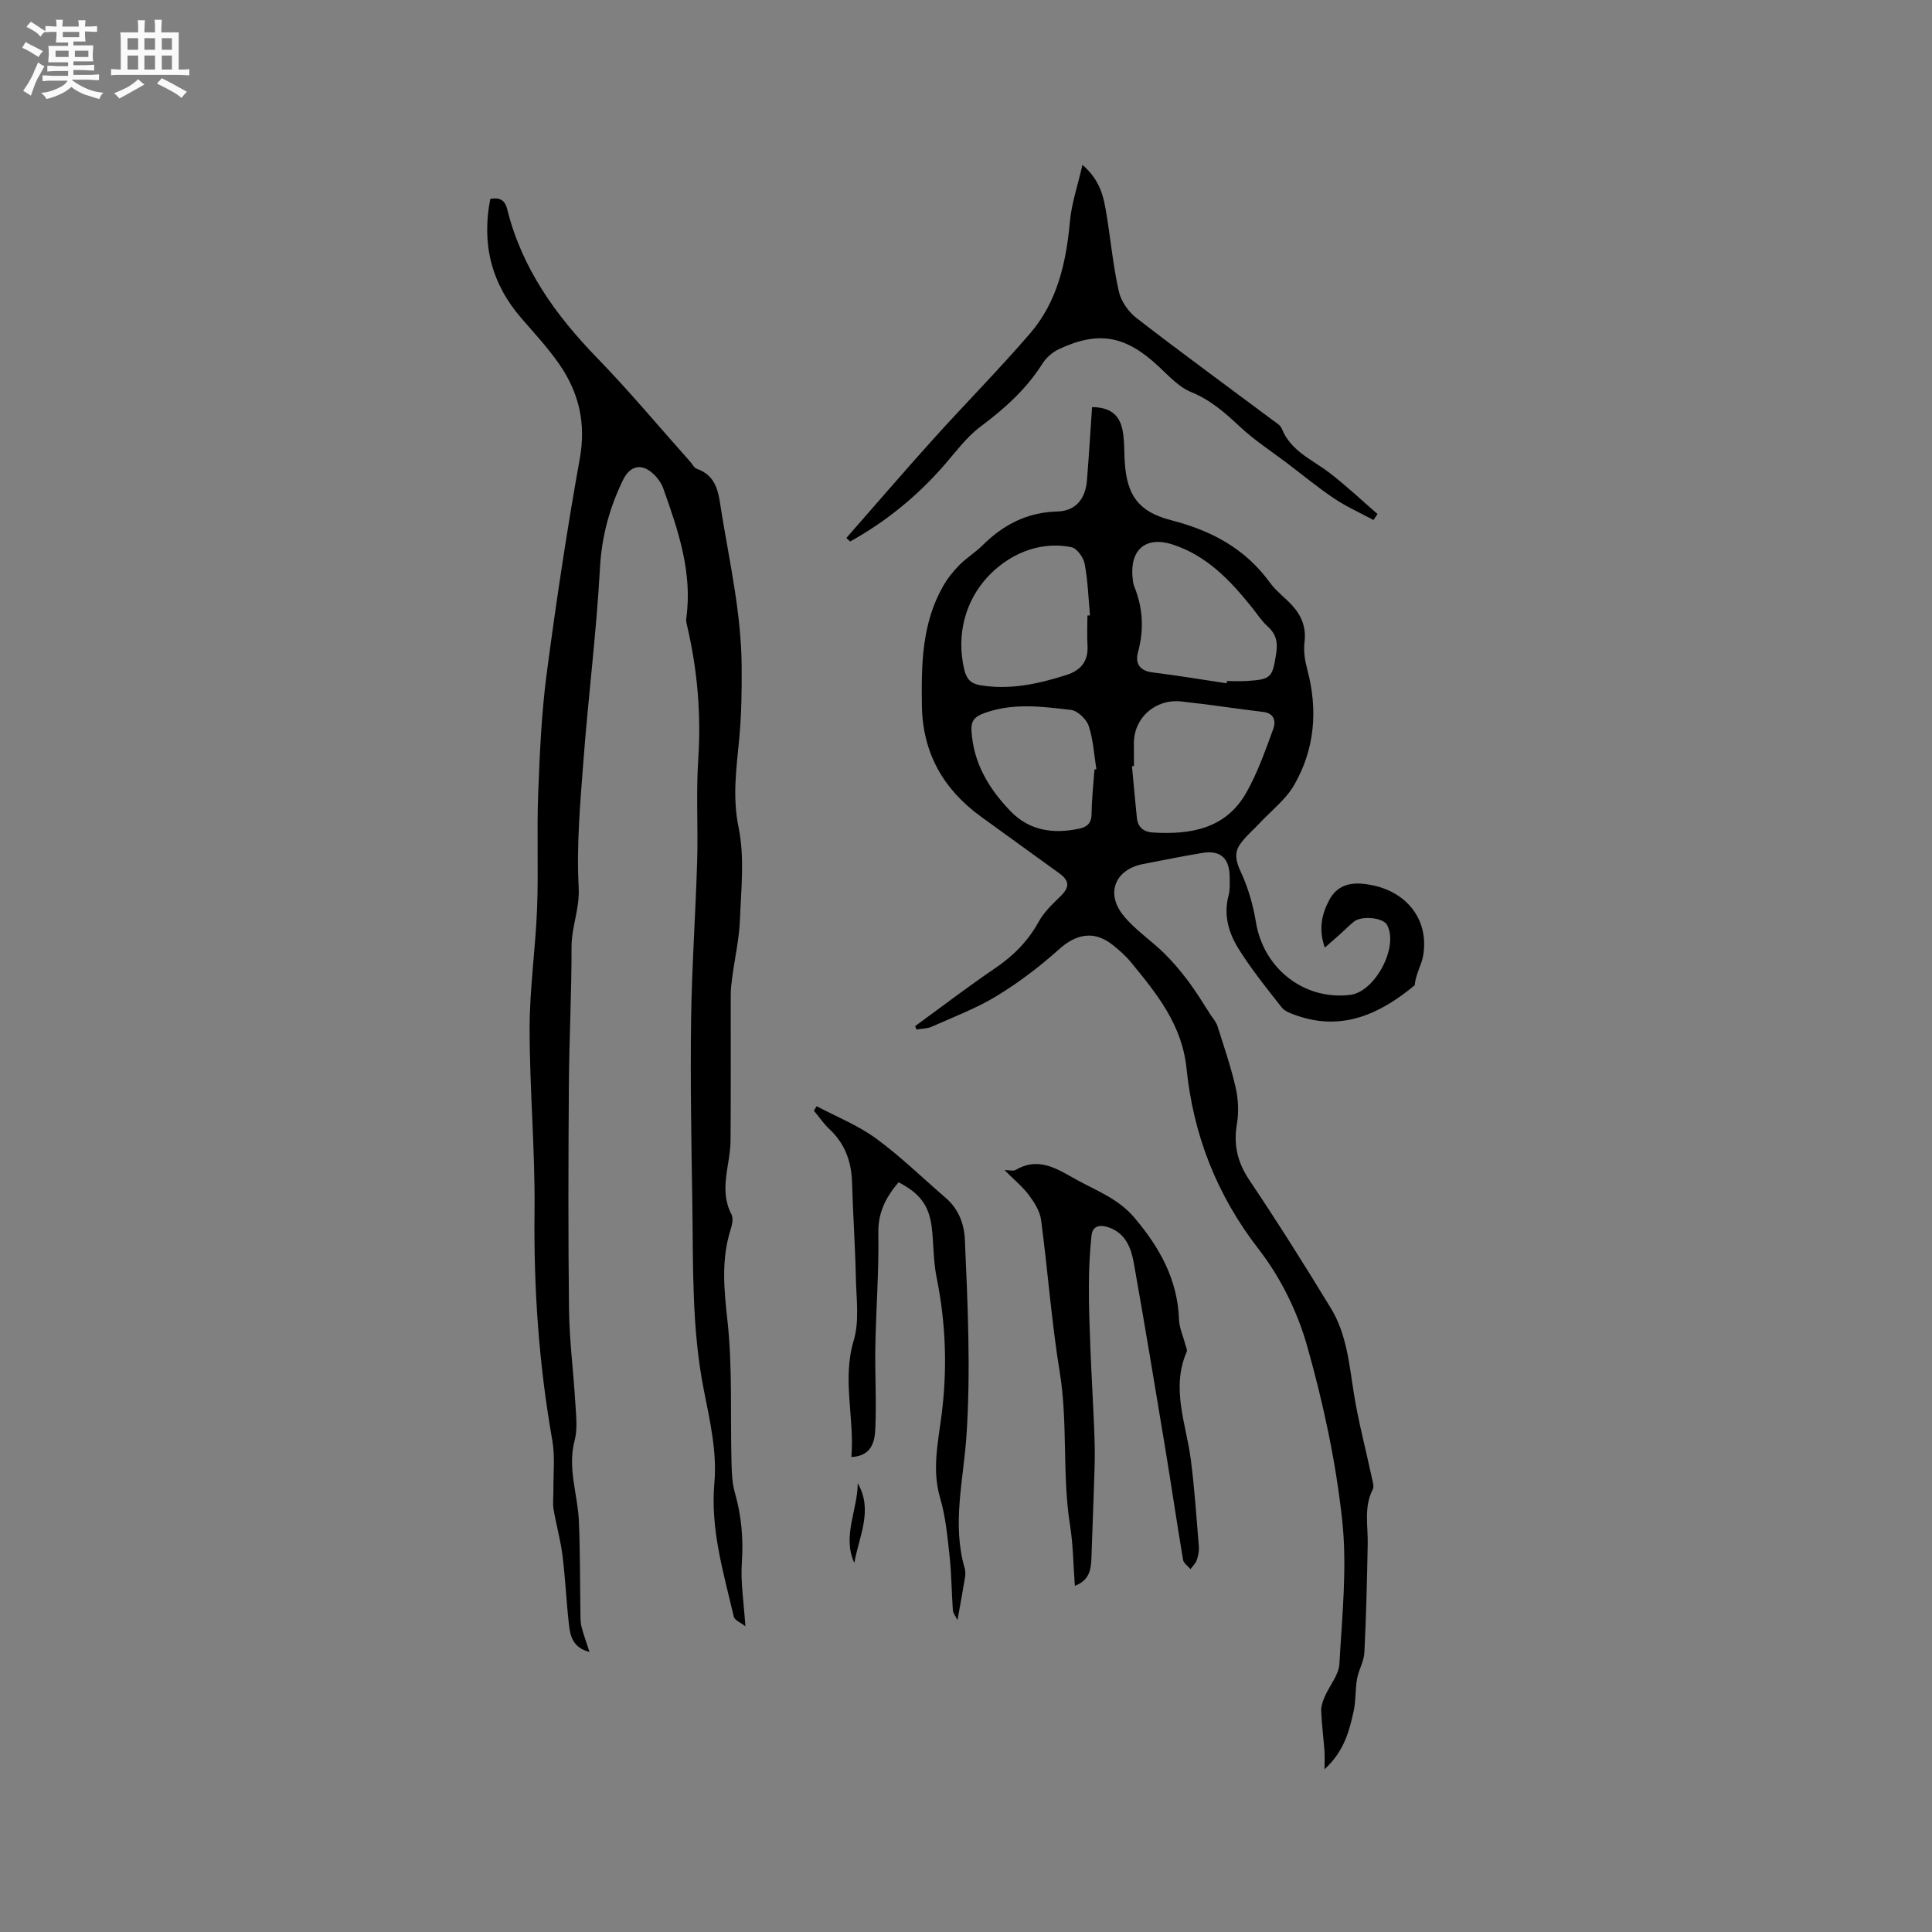
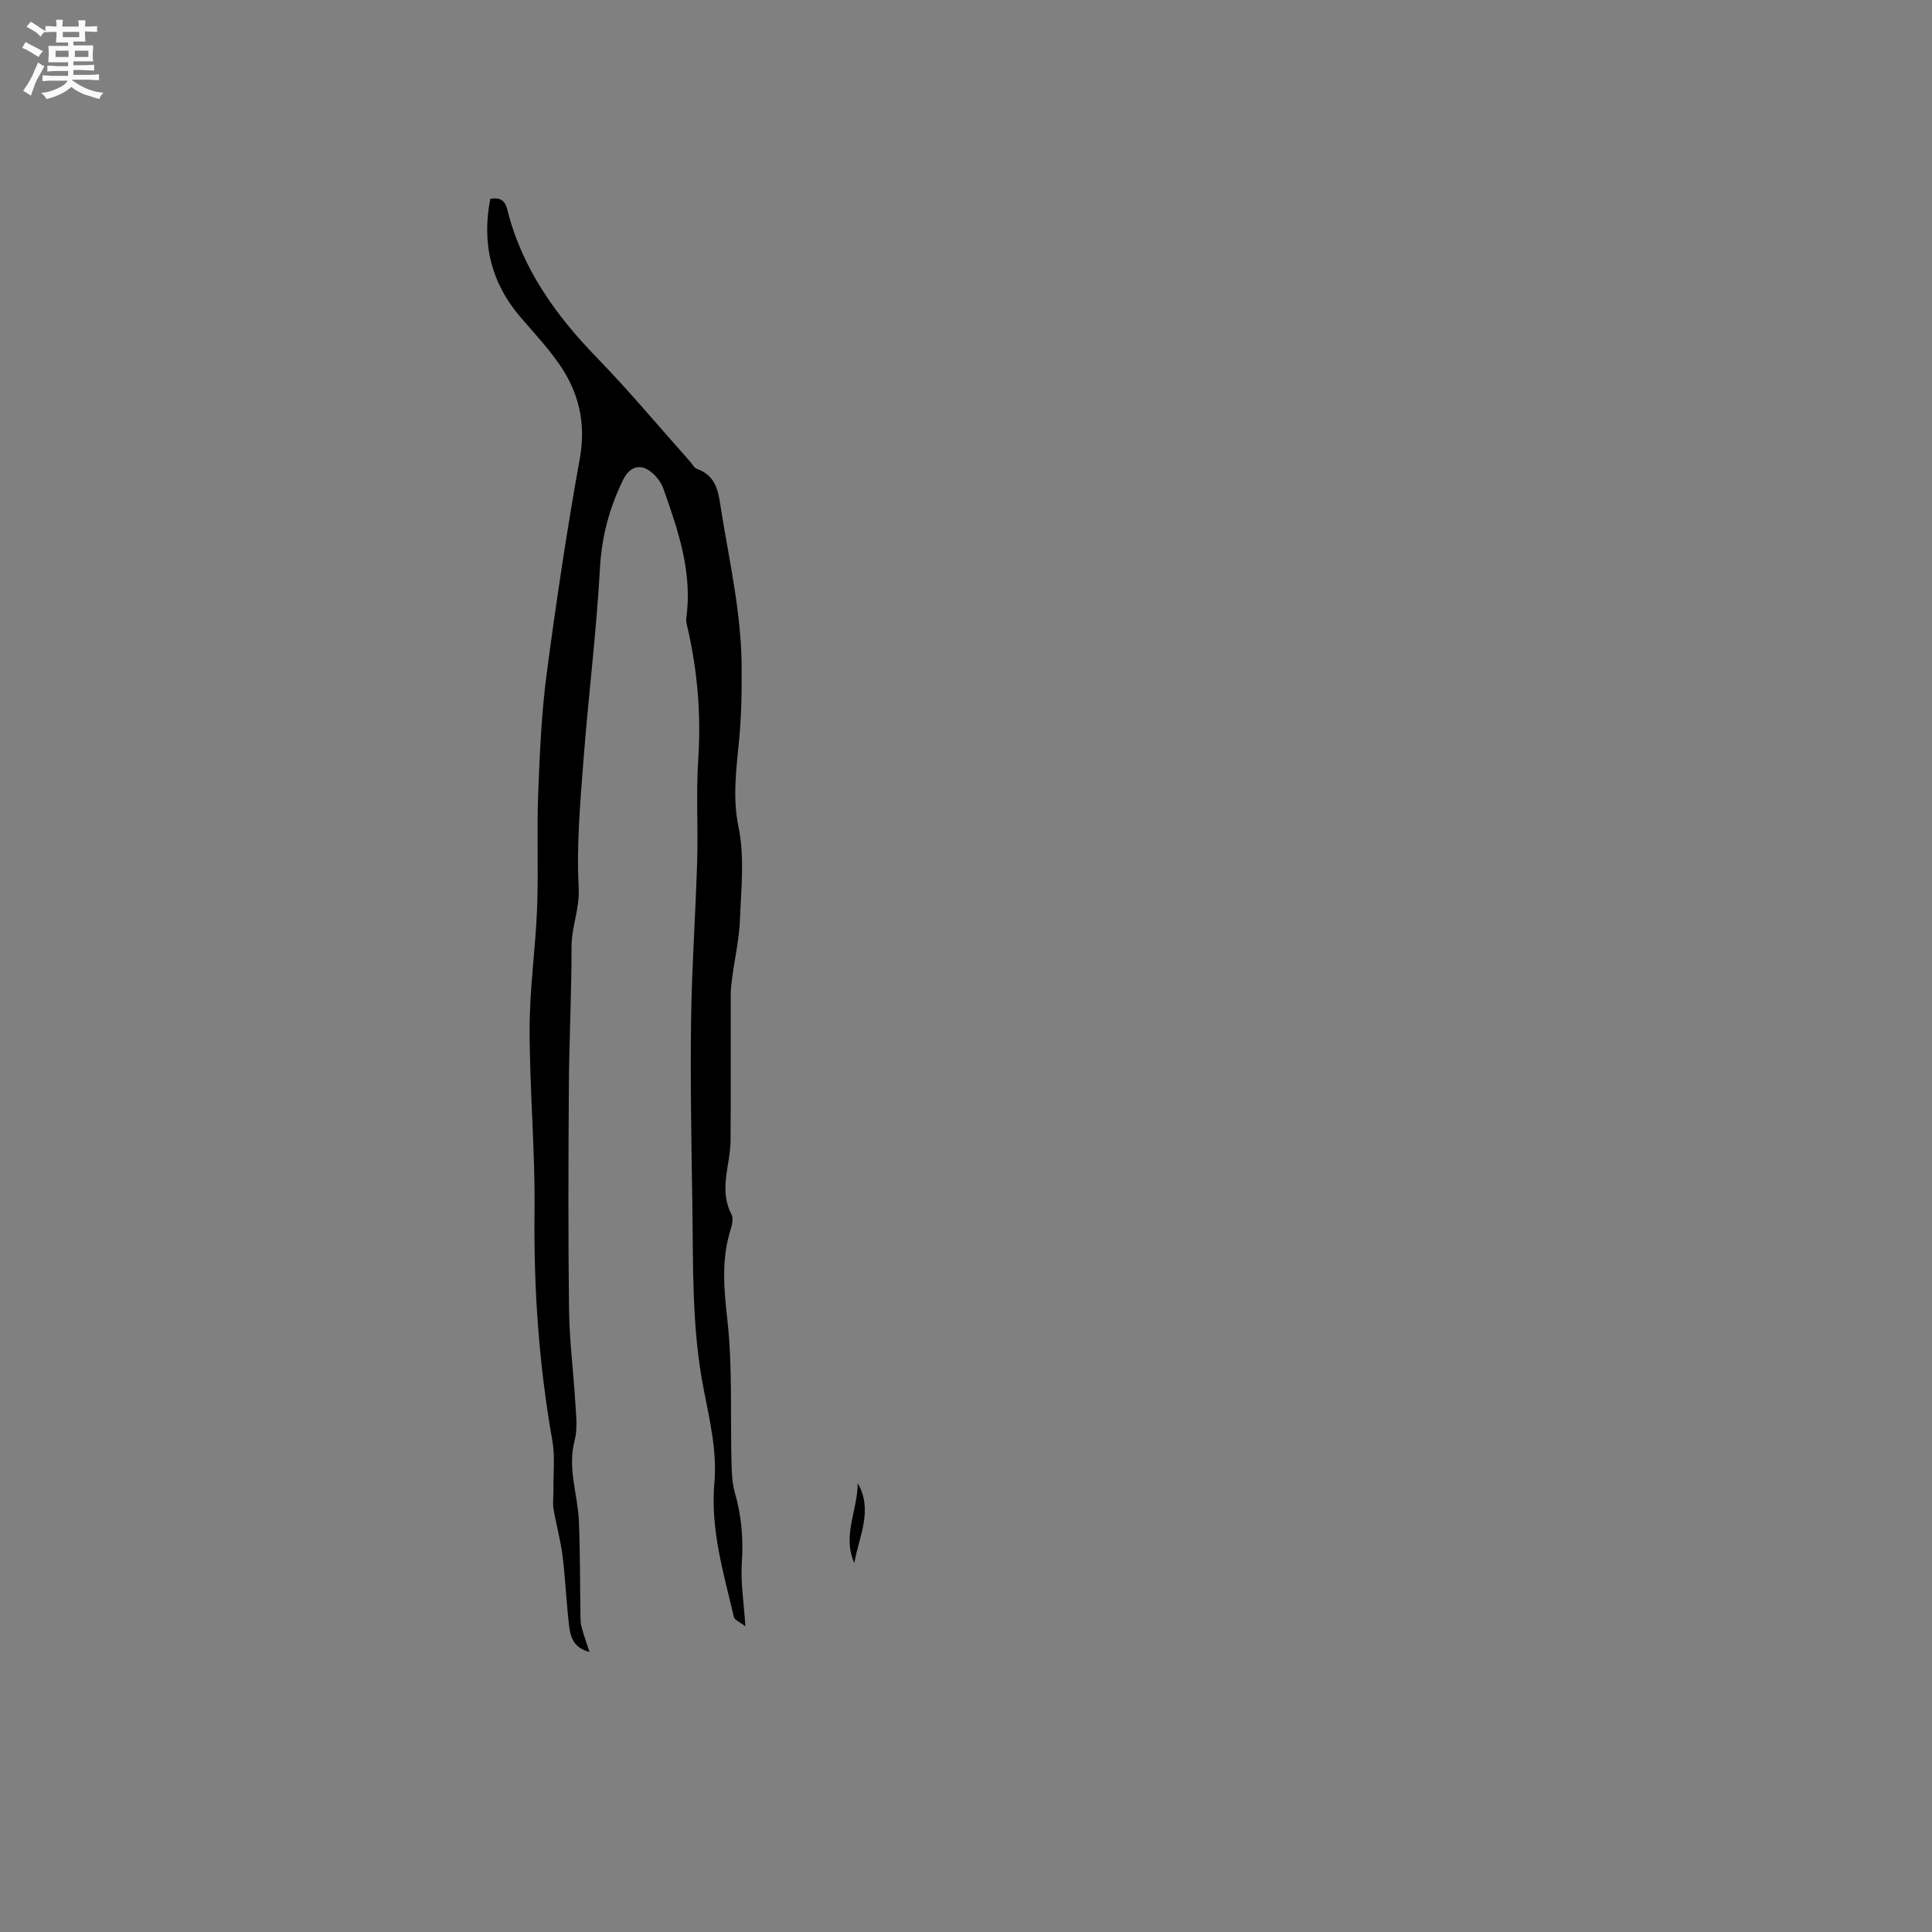
<svg xmlns="http://www.w3.org/2000/svg" enable-background="new 0 0 400 400" viewBox="0 0 400 400">
  <rect x="0" y="0" width="400" height="400" fill="#808080" stroke="none" />
  <path d="m6.8 9.5c.6.3 1.3.7 2.1 1.1-.4.4-.7.8-.9 1.2-.7-.4-1.3-.8-1.8-1.1s-1.1-.6-1.6-.8c.2-.4.5-.8.7-1.2.4.2.8.5 1.5.8zm.9 6.9c-.3.6-.5 1.1-.7 1.7s-.4 1.1-.6 1.7c-.6-.4-1.1-.7-1.6-1 .7-1 1.2-1.8 1.5-2.4.3-.5.6-1.1.8-1.7.3-.6.5-1.2.8-1.8.3.3.8.6 1.3.8-.7 1.3-1.2 2.2-1.5 2.7zm.1-11c.4.3 1 .7 1.7 1.1-.5.2-.8.6-1.1 1.1-.5-.6-1-1-1.4-1.2s-.9-.6-1.5-.8c.2-.4.5-.7.9-1.1.5.3.9.6 1.4.9zm10.5 13.1c1 .4 2 .6 3.1.7-.4.4-.7.8-.8 1.3-.9-.2-1.9-.6-3-.9-1-.4-2-.9-2.8-1.6-.5.4-1.1.9-1.9 1.3s-1.9.9-3.3 1.2c-.1-.3-.5-.8-1.1-1.3 1 0 2.1-.3 3.2-.8 1.2-.5 1.9-1 2.3-1.7h-3.2c-.4 0-1 0-2 .1v-1.2c1 0 1.7.1 2 .1h3.3v-1h-2.3c-.2 0-.9 0-2 .1v-1.2c1.2 0 1.9.1 2 .1h2.3v-.8h-4.1c0-.7.1-1.2.1-1.6 0-.5 0-1.1-.1-1.8h4.1v-.7h-2.5c0-.6.1-1.1.1-1.6v-.6h-.5c-.4 0-1 0-1.8.1v-1.3c1.2 0 1.9.1 2.1.1h.2c0-.3 0-.8-.1-1.4h1.4c0 .6-.1 1-.1 1.4h3.4c0-.4 0-.8-.1-1.3h1.5c0 .4-.1.9-.1 1.3.7 0 1.5 0 2.5-.1v1.2c-1 0-1.8-.1-2.5-.1v.6c0 .3 0 .8.1 1.5h-2.5v.8h4.1c0 .7-.1 1.3-.1 1.8s0 1 .1 1.5h-4.1v.8h1.4c.8 0 1.8 0 2.9-.1v1.2c-1 0-1.9-.1-2.8-.1h-1.5v1h3.2c.3 0 1 0 2.1-.1v1.2c-1.1 0-1.8-.1-2.1-.1h-3.4l-.1.1c1.4 1 2.4 1.5 3.4 1.9zm-4.1-6.7v-1.3h-2.7v1.3zm2.2-4.1v-1.1h-3.4v1.1zm1.9 4.1v-1.3h-2.8v1.3z" fill="#fafafb" />
-   <path d="m37 6.7v2.3 5.4c1 0 1.8 0 2.2-.1v1.3c-.6 0-1.5-.1-2.5-.1h-11.9c-.7 0-1.3 0-1.8.1v-1.3c.5 0 1.1.1 2 .1v-5.2c0-1 0-1.8-.1-2.5h3.7c0-1.3 0-2.1-.1-2.5h1.5c0 .4-.1 1.3-.1 2.5h2.2c0-1.2 0-2.1-.1-2.6h1.5c0 .4-.1 1.3-.1 2.6zm-12.3 13.7c-.3-.4-.7-.8-1.1-1.1 1.1-.4 2.1-.9 2.9-1.3.8-.5 1.5-1 2.1-1.6.4.4.9.8 1.3 1.1-2.5 1.4-4.2 2.4-5.2 2.9zm3.9-10.1v-2.4h-2.2v2.4zm0 4.1v-2.9h-2.2v2.9zm3.5-4.1v-2.4h-2.2v2.4zm0 4.1v-2.9h-2.2v2.9zm.4 2.9 1-1.1c.6.3 1.4.7 2.5 1.3s2 1.1 2.7 1.5c-.4.4-.8.8-1.1 1.3-.8-.8-2.5-1.7-5.1-3zm3.1-7v-2.4h-2.1v2.4zm0 4.1v-2.9h-2.1v2.9z" fill="#fafafb" />
  <g fill="#000001">
-     <path d="m189.47 212.45c5.53-4.03 10.97-8.2 16.63-12.04 3.77-2.56 6.76-5.6 8.97-9.61 1.08-1.96 2.82-3.61 4.46-5.2 1.92-1.86 1.98-3.2-.24-4.81-5.4-3.93-10.83-7.8-16.23-11.74-7.76-5.66-12.04-13.16-12.19-22.92-.13-8.52-.02-17 4.35-24.7.91-1.61 2.09-3.11 3.39-4.43 1.48-1.5 3.34-2.63 4.84-4.12 4.3-4.26 9.21-6.82 15.46-6.98 3.77-.1 5.82-2.58 6.13-6.42.41-5.06.71-10.14 1.06-15.19 3.53.02 5.57 1.42 6.26 4.54.38 1.74.39 3.57.44 5.37.2 7.66 2.31 11.61 9.62 13.49 8.43 2.17 15.39 5.88 20.53 12.97 1.29 1.78 3.17 3.11 4.65 4.76 1.91 2.13 2.86 4.54 2.48 7.56-.23 1.82.09 3.8.57 5.6 2.24 8.37 1.59 16.49-2.72 23.97-1.74 3.01-4.74 5.3-7.17 7.91-1.36 1.46-2.95 2.77-4.06 4.4-1.2 1.76-.81 3.51.17 5.6 1.53 3.27 2.57 6.9 3.16 10.48 1.56 9.57 9.96 16.2 19.51 15.04 5.18-.63 10.1-9.98 7.63-14.5-.82-1.5-5.26-1.96-6.85-.67-.98.8-1.88 1.71-2.82 2.56-.94.84-1.89 1.66-3.21 2.82-1.33-3.74-.67-6.91.95-9.91 1.4-2.59 3.7-3.56 6.66-3.32 8.76.71 14.2 7.09 12.71 15.09-.15.82-.48 1.62-.77 2.41-.4 1.12-.84 2.23-.93 3.52-7.08 5.87-14.98 9.65-24.61 6.22-1.06-.38-2.31-.82-2.95-1.64-3.07-3.9-6.19-7.79-8.83-11.98-2.11-3.33-3.26-7.09-2.15-11.22.32-1.2.23-2.53.22-3.8-.05-3.96-1.96-5.62-5.81-4.95-4.07.7-8.12 1.49-12.17 2.29-5.68 1.12-7.75 5.98-4.08 10.57 2.39 2.99 5.75 5.19 8.52 7.91 1.83 1.8 3.5 3.8 5.04 5.86 1.63 2.18 3.03 4.53 4.52 6.82.51.78 1.18 1.52 1.45 2.38 1.34 4.22 2.79 8.43 3.77 12.74.55 2.41.67 5.08.26 7.52-.74 4.35.12 7.97 2.6 11.67 5.84 8.69 11.42 17.56 16.87 26.51 3.2 5.26 3.76 11.36 4.7 17.35.93 5.95 2.5 11.79 3.76 17.69.17.81.52 1.83.2 2.44-1.88 3.64-.98 7.46-1.05 11.24-.14 7.51-.31 15.03-.69 22.53-.09 1.84-1.19 3.61-1.52 5.47-.39 2.2-.22 4.5-.7 6.67-.92 4.14-1.96 8.3-6.03 12.04 0-1.83.06-2.8-.01-3.77-.21-2.78-.57-5.54-.68-8.32-.04-.98.34-2.04.74-2.97.99-2.28 2.9-4.46 3.03-6.76.55-9.93 1.64-20.01.57-29.82-1.32-12.14-3.93-24.26-7.26-36.02-2-7.07-5.5-14.18-10-19.98-8.69-11.21-13.55-23.64-14.96-37.45-.93-9.09-6.19-15.53-11.57-22.07-1.07-1.3-2.37-2.43-3.69-3.49-3.8-3.05-7.55-2.36-11.14.88-3.98 3.58-8.32 6.87-12.89 9.66-4.21 2.57-8.92 4.34-13.45 6.36-.95.43-2.11.4-3.17.59-.1-.22-.19-.46-.28-.7zm35.67-85.01c.18-.01.35-.02.53-.03-.33-3.57-.44-7.18-1.1-10.68-.25-1.32-1.61-3.22-2.75-3.44-6.97-1.4-13.32 1.75-17.46 6.28-4.46 4.88-6.43 11.84-4.72 19.06.47 1.97 1.37 2.91 3.28 3.23 6.14 1.04 11.98-.25 17.78-2.08 3.16-1 4.68-2.94 4.45-6.3-.12-2.01-.01-4.03-.01-6.04zm9.63 31.17c-.14.01-.27.02-.41.03.34 3.57.65 7.14 1.02 10.7.21 2 1.44 2.92 3.41 3.03 7.79.46 15-.81 19.22-8.22 2.36-4.15 3.97-8.77 5.62-13.28.52-1.41.28-3.19-2.07-3.47-5.67-.67-11.32-1.57-17-2.17-5.39-.57-9.79 3.4-9.8 8.61.01 1.6.01 3.19.01 4.77zm19.2-17.14c.02-.16.04-.31.05-.47 1.38 0 2.76.07 4.13-.01 5.07-.32 5.28-.71 6.07-5.67.37-2.34 0-4.03-1.76-5.62-1.24-1.12-2.18-2.58-3.24-3.91-4.48-5.6-9.33-10.73-16.42-13.05-5.48-1.8-8.88.98-8.32 6.82.06.63.13 1.29.36 1.87 1.81 4.47 2.04 8.96.76 13.64-.6 2.22.31 3.81 2.99 4.14 5.14.64 10.25 1.49 15.38 2.26zm-27.37 17.85c.13-.02.26-.05.39-.07-.48-3-.64-6.11-1.59-8.96-.47-1.4-2.3-3.15-3.67-3.31-5.96-.69-11.94-1.51-17.91.65-2.16.78-2.81 1.69-2.68 3.76.41 6.62 3.59 11.88 8.02 16.5 3.98 4.15 8.94 4.81 14.31 3.67 1.62-.34 2.51-1.16 2.53-3.04.03-3.06.38-6.13.6-9.2z" />
    <path d="m122.05 342.02c-3.48-.89-3.99-3.31-4.26-5.71-.54-4.74-.74-9.52-1.33-14.25-.4-3.22-1.31-6.37-1.85-9.58-.21-1.27-.02-2.6-.03-3.9-.04-3.46.36-7-.23-10.36-2.78-15.7-3.87-31.48-3.68-47.43.14-12.6-1.02-25.2-1.02-37.81 0-8.33 1.24-16.66 1.55-25 .3-7.93-.08-15.88.23-23.8.32-8.26.68-16.55 1.76-24.74 1.96-14.87 4.19-29.72 6.85-44.49 1.32-7.33-.18-13.68-4.25-19.55-2.34-3.38-5.18-6.43-7.88-9.56-6.18-7.14-8.23-15.32-6.4-24.67 1.87-.33 3.01.18 3.5 2.14 3.02 12.2 10.01 21.94 18.64 30.82 6.71 6.91 12.88 14.33 19.3 21.52.42.47.75 1.2 1.28 1.39 4.42 1.58 4.54 5.3 5.17 9.17 1.73 10.54 4.08 21 4.15 31.75.04 4.96-.03 9.94-.49 14.87-.58 6.18-1.46 12.12-.14 18.51 1.26 6.11.53 12.68.28 19.03-.15 3.96-1.05 7.88-1.58 11.83-.17 1.25-.33 2.52-.33 3.78-.03 10.07.05 20.15-.04 30.22-.05 5.07-2.48 10.14.2 15.23.42.8.13 2.14-.18 3.12-1.97 6.22-1.38 12.35-.67 18.78 1.08 9.74.59 19.66.85 29.5.05 2.1.14 4.27.71 6.26 1.35 4.75 1.77 9.47 1.43 14.42-.28 4.06.41 8.18.73 13.19-.96-.76-2.23-1.25-2.4-1.99-2.12-9.13-4.87-18.04-4.01-27.78.56-6.28-.94-12.84-2.19-19.15-2.54-12.8-2.18-25.73-2.38-38.64-.2-12.62-.43-25.24-.26-37.85.15-11 .93-21.99 1.26-32.99.21-6.98-.24-14 .22-20.96.61-9.22-.12-18.24-2.17-27.2-.16-.71-.4-1.47-.3-2.17 1.31-9.45-1.68-18.15-4.75-26.81-.44-1.24-1.36-2.45-2.36-3.3-2.36-2.01-4.62-1.29-5.98 1.49-2.8 5.76-4.42 11.66-4.78 18.2-.73 13.32-2.41 26.58-3.42 39.88-.67 8.77-1.46 17.6-.99 26.34.23 4.37-1.49 8.12-1.48 12.3.02 9.53-.49 19.07-.55 28.61-.11 15.48-.16 30.97.03 46.45.08 6.44.92 12.86 1.3 19.3.15 2.61.51 5.37-.14 7.82-1.52 5.74.65 11.13.88 16.68.28 6.53.22 13.08.33 19.62.01.79.03 1.6.24 2.35.47 1.73 1.07 3.42 1.63 5.12z" />
-     <path d="m222.54 328.33c-.33-4.32-.35-8.44-.99-12.47-1.68-10.53-.42-21.21-2.14-31.76-1.71-10.45-2.47-21.05-3.87-31.55-.24-1.81-1.41-3.63-2.54-5.15-1.31-1.75-3.07-3.17-5.03-5.14 1.06 0 1.84.24 2.32-.04 4.91-2.87 8.74-.08 12.82 2.15 4.14 2.26 8.47 3.86 11.76 7.74 5.25 6.21 8.93 12.79 9.23 21.07.06 1.73.86 3.44 1.3 5.17.13.5.46 1.12.3 1.5-3.31 7.62-.11 14.94.85 22.39.77 5.97 1.17 11.98 1.66 17.98.07.92-.13 1.92-.44 2.8-.24.68-.85 1.24-1.3 1.85-.53-.64-1.41-1.22-1.53-1.93-1.32-7.83-2.46-15.68-3.76-23.51-2.09-12.64-4.19-25.29-6.43-37.9-.56-3.15-1.68-6.19-5.21-7.41-1.79-.62-3.34-.38-3.56 1.72-.36 3.43-.53 6.9-.54 10.36-.02 4.44.16 8.88.33 13.31.22 5.47.55 10.93.77 16.4.1 2.51.16 5.03.09 7.55-.18 6.35-.45 12.69-.66 19.04-.09 2.38-.34 4.64-3.43 5.83z" />
-     <path d="m175.23 111.38c5.97-6.8 11.87-13.67 17.93-20.4 6.65-7.38 13.65-14.45 20.13-21.97 5.67-6.59 7.46-14.76 8.24-23.26.34-3.68 1.59-7.28 2.58-11.62 3.79 3.28 4.42 6.8 4.99 10.3.87 5.32 1.37 10.72 2.56 15.97.46 2.03 2.01 4.2 3.69 5.49 9.22 7.12 18.63 13.99 27.97 20.97.76.57 1.76 1.12 2.07 1.91 1.85 4.63 6.25 6.36 9.82 9.09 3.48 2.66 6.67 5.69 9.99 8.56-.28.41-.56.83-.84 1.24-2.71-1.46-5.55-2.73-8.1-4.43-3.34-2.23-6.45-4.81-9.65-7.24-3.28-2.49-6.78-4.75-9.78-7.54-3.11-2.9-6.12-5.61-10.2-7.27-2.52-1.02-4.6-3.3-6.66-5.23-6.88-6.46-12.43-7.55-20.76-3.65-1.34.63-2.64 1.79-3.42 3.04-3.35 5.3-7.86 9.3-12.84 13.03-2.9 2.18-5.14 5.28-7.56 8.05-5.57 6.36-12.01 11.61-19.38 15.69-.26-.24-.52-.49-.78-.73z" />
-     <path d="m198.24 335.43c-.37-.77-.91-1.39-.96-2.05-.27-3.7-.27-7.43-.67-11.11-.45-4.08-.82-8.24-1.97-12.14-1.7-5.78-.44-11.42.28-16.99 1.25-9.69.92-19.19-1.02-28.74-.69-3.4-.58-6.96-1.01-10.42-.56-4.46-2.54-7-6.86-9.2-2.56 3.03-4.26 6.18-4.18 10.5.14 7.83-.48 15.68-.62 23.52-.1 5.69.26 11.39-.01 17.06-.12 2.59-.73 5.59-4.95 5.8.67-8.17-1.95-16.01.48-24.12 1.2-4.01.54-8.63.45-12.97-.14-6.57-.6-13.12-.79-19.69-.12-4.33-1.43-8.05-4.65-11.07-1.22-1.14-2.17-2.56-3.25-3.85.19-.31.38-.62.57-.93 4.11 2.18 8.52 3.93 12.24 6.64 5.11 3.73 9.67 8.2 14.48 12.34 2.67 2.3 3.83 5.38 3.97 8.72.59 13.52 1.23 27.01.32 40.59-.61 9.07-3.03 18.26-.35 27.42.17.59.15 1.28.05 1.89-.44 2.71-.95 5.38-1.55 8.8z" />
    <path d="m177.58 307.08c3.25 5.58.25 11.01-.7 16.51-2.55-5.53.7-10.98.7-16.51z" />
  </g>
</svg>